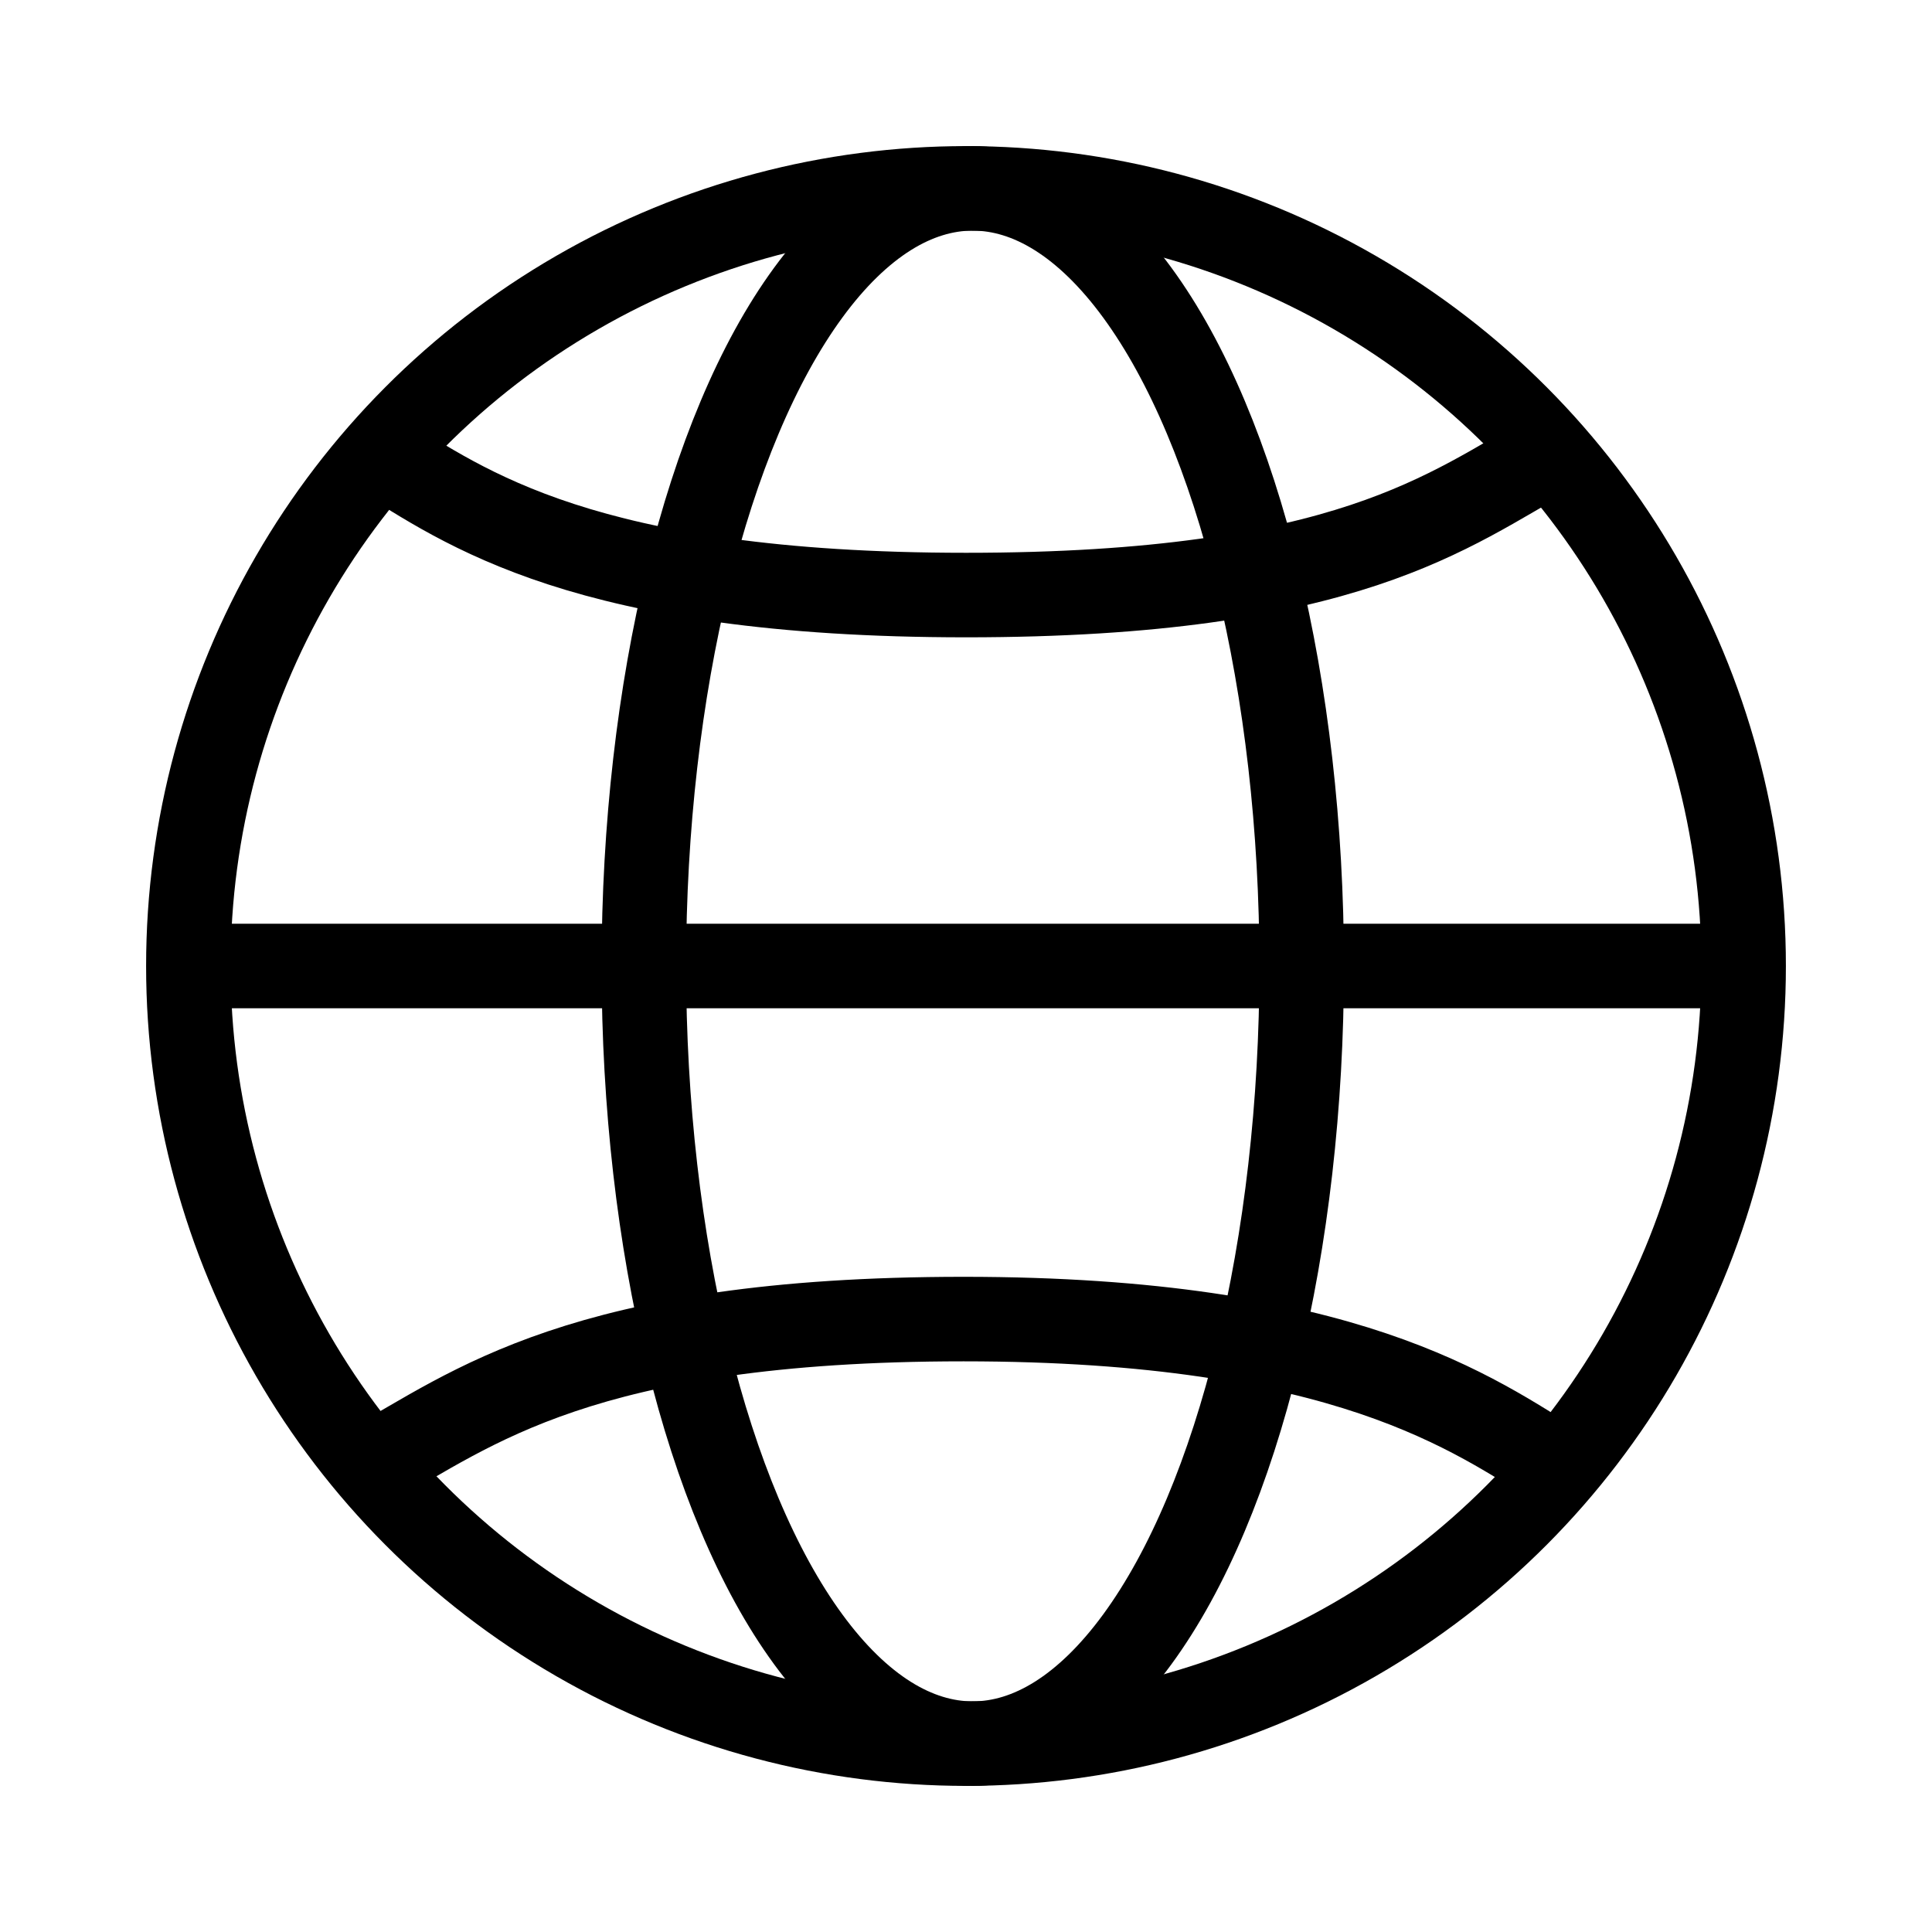
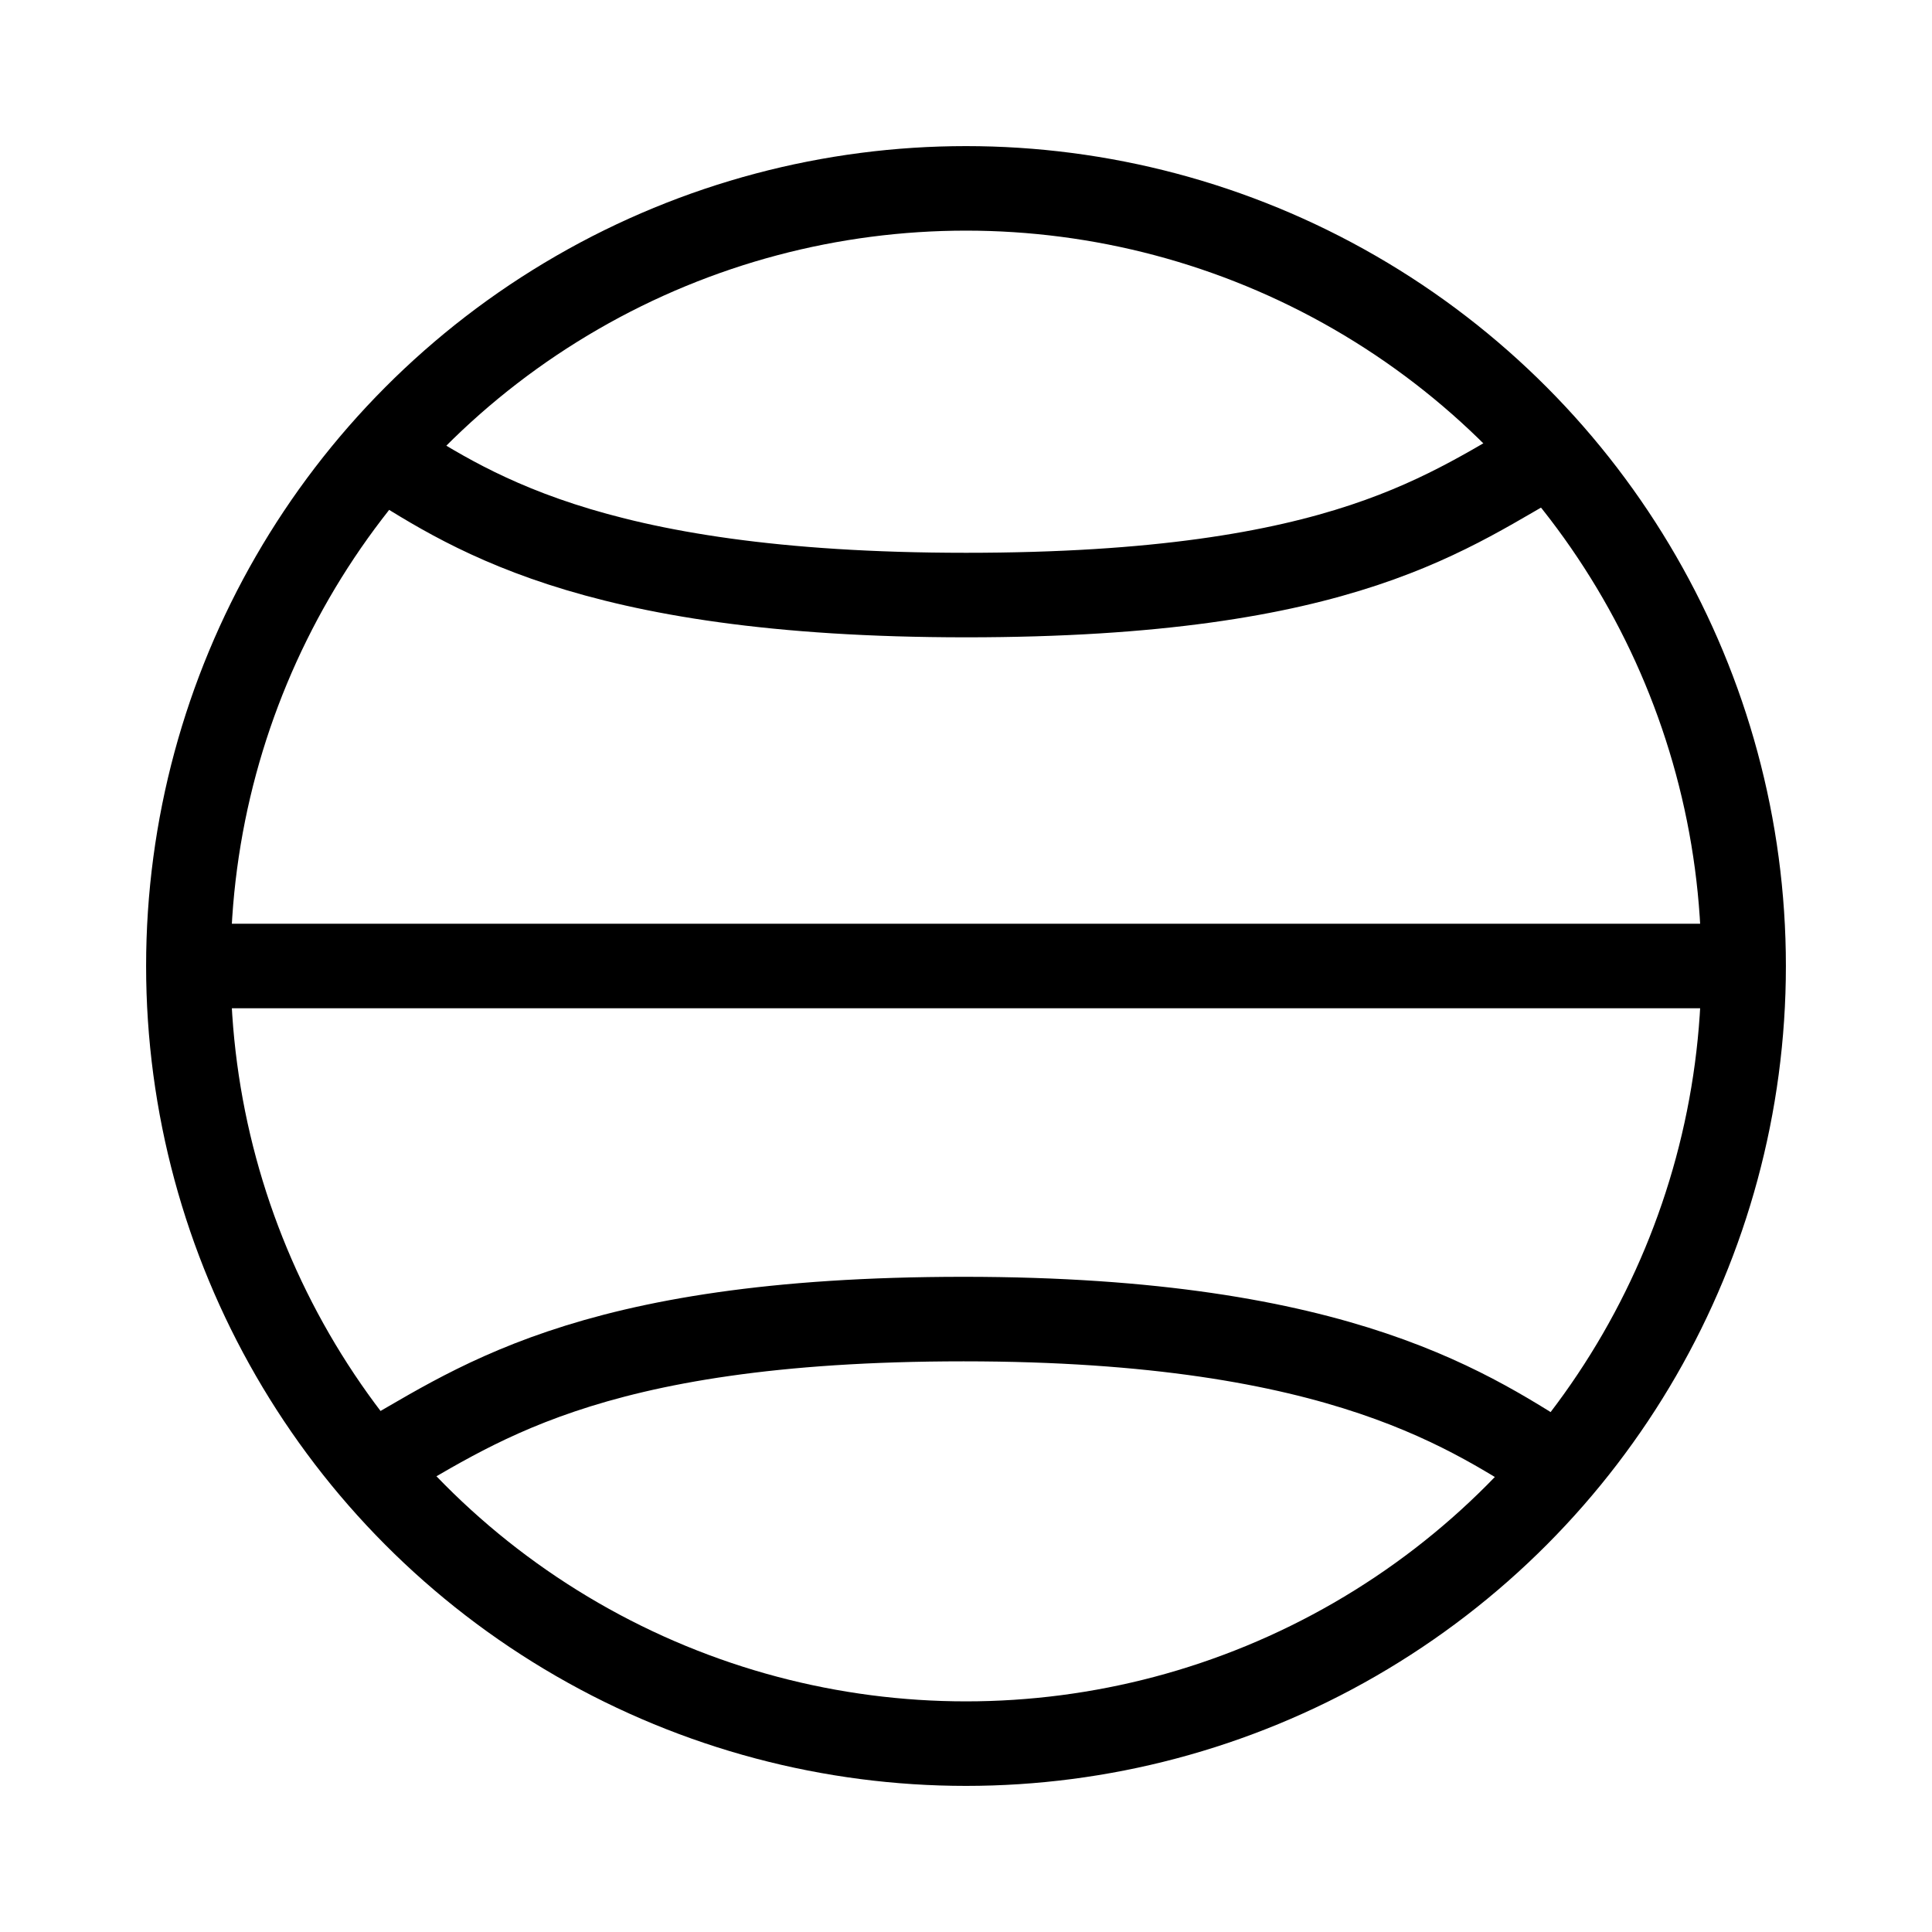
<svg xmlns="http://www.w3.org/2000/svg" id="Lager_1" data-name="Lager 1" viewBox="0 0 40 40" width="40" height="40">
  <defs>
    <style>
      .cls-1 {
        fill: none;
        stroke: #000;
        stroke-miterlimit: 10;
        stroke-width: 1.75px;
      }
    </style>
  </defs>
  <g id="World">
    <circle class="cls-1" cx="20" cy="20" r="16.1" />
    <line class="cls-1" x1="3.9" y1="20" x2="36.1" y2="20" />
    <path class="cls-1" d="M7.84,9.39c1.78,1.1,4.24,2.93,12.16,2.93s10.01-1.78,12.1-2.93" />
    <path class="cls-1" d="M32.3,30.39c-1.78-1.1-4.43-3.08-12.35-3.08-7.93,0-10.19,1.88-12.28,3.03" />
-     <ellipse class="cls-1" cx="20.14" cy="20" rx="6.81" ry="16.1" />
  </g>
</svg>